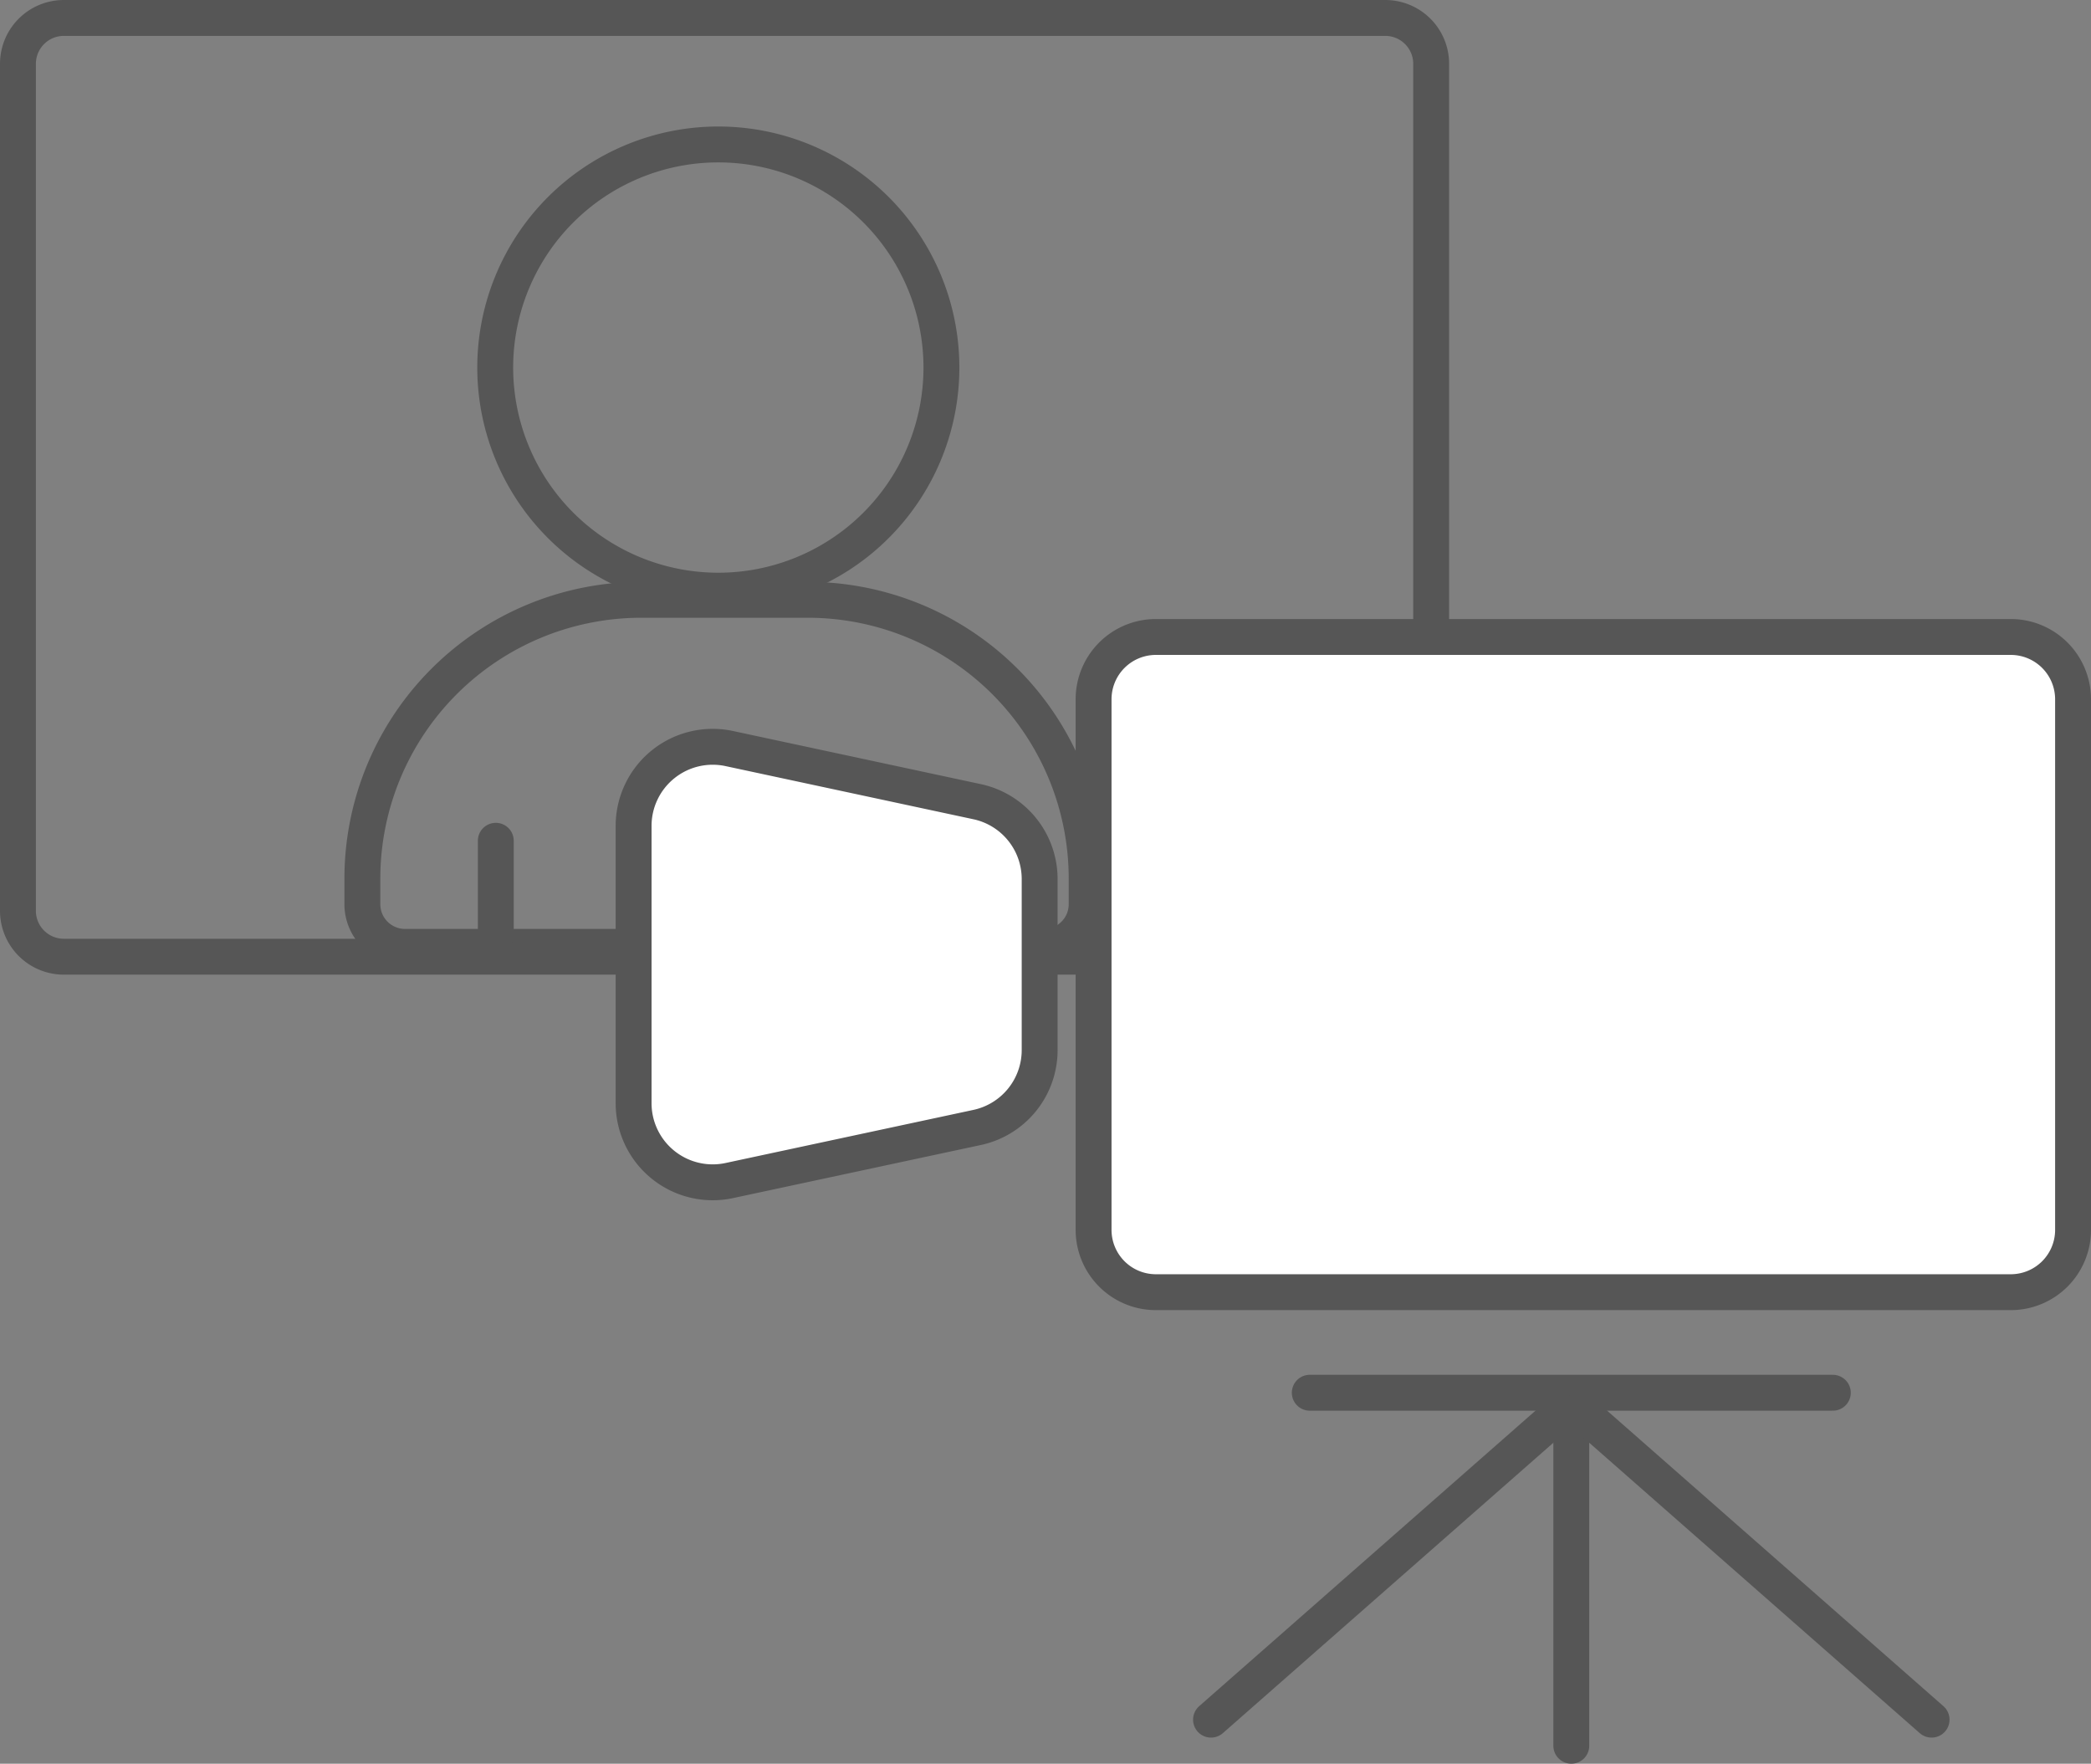
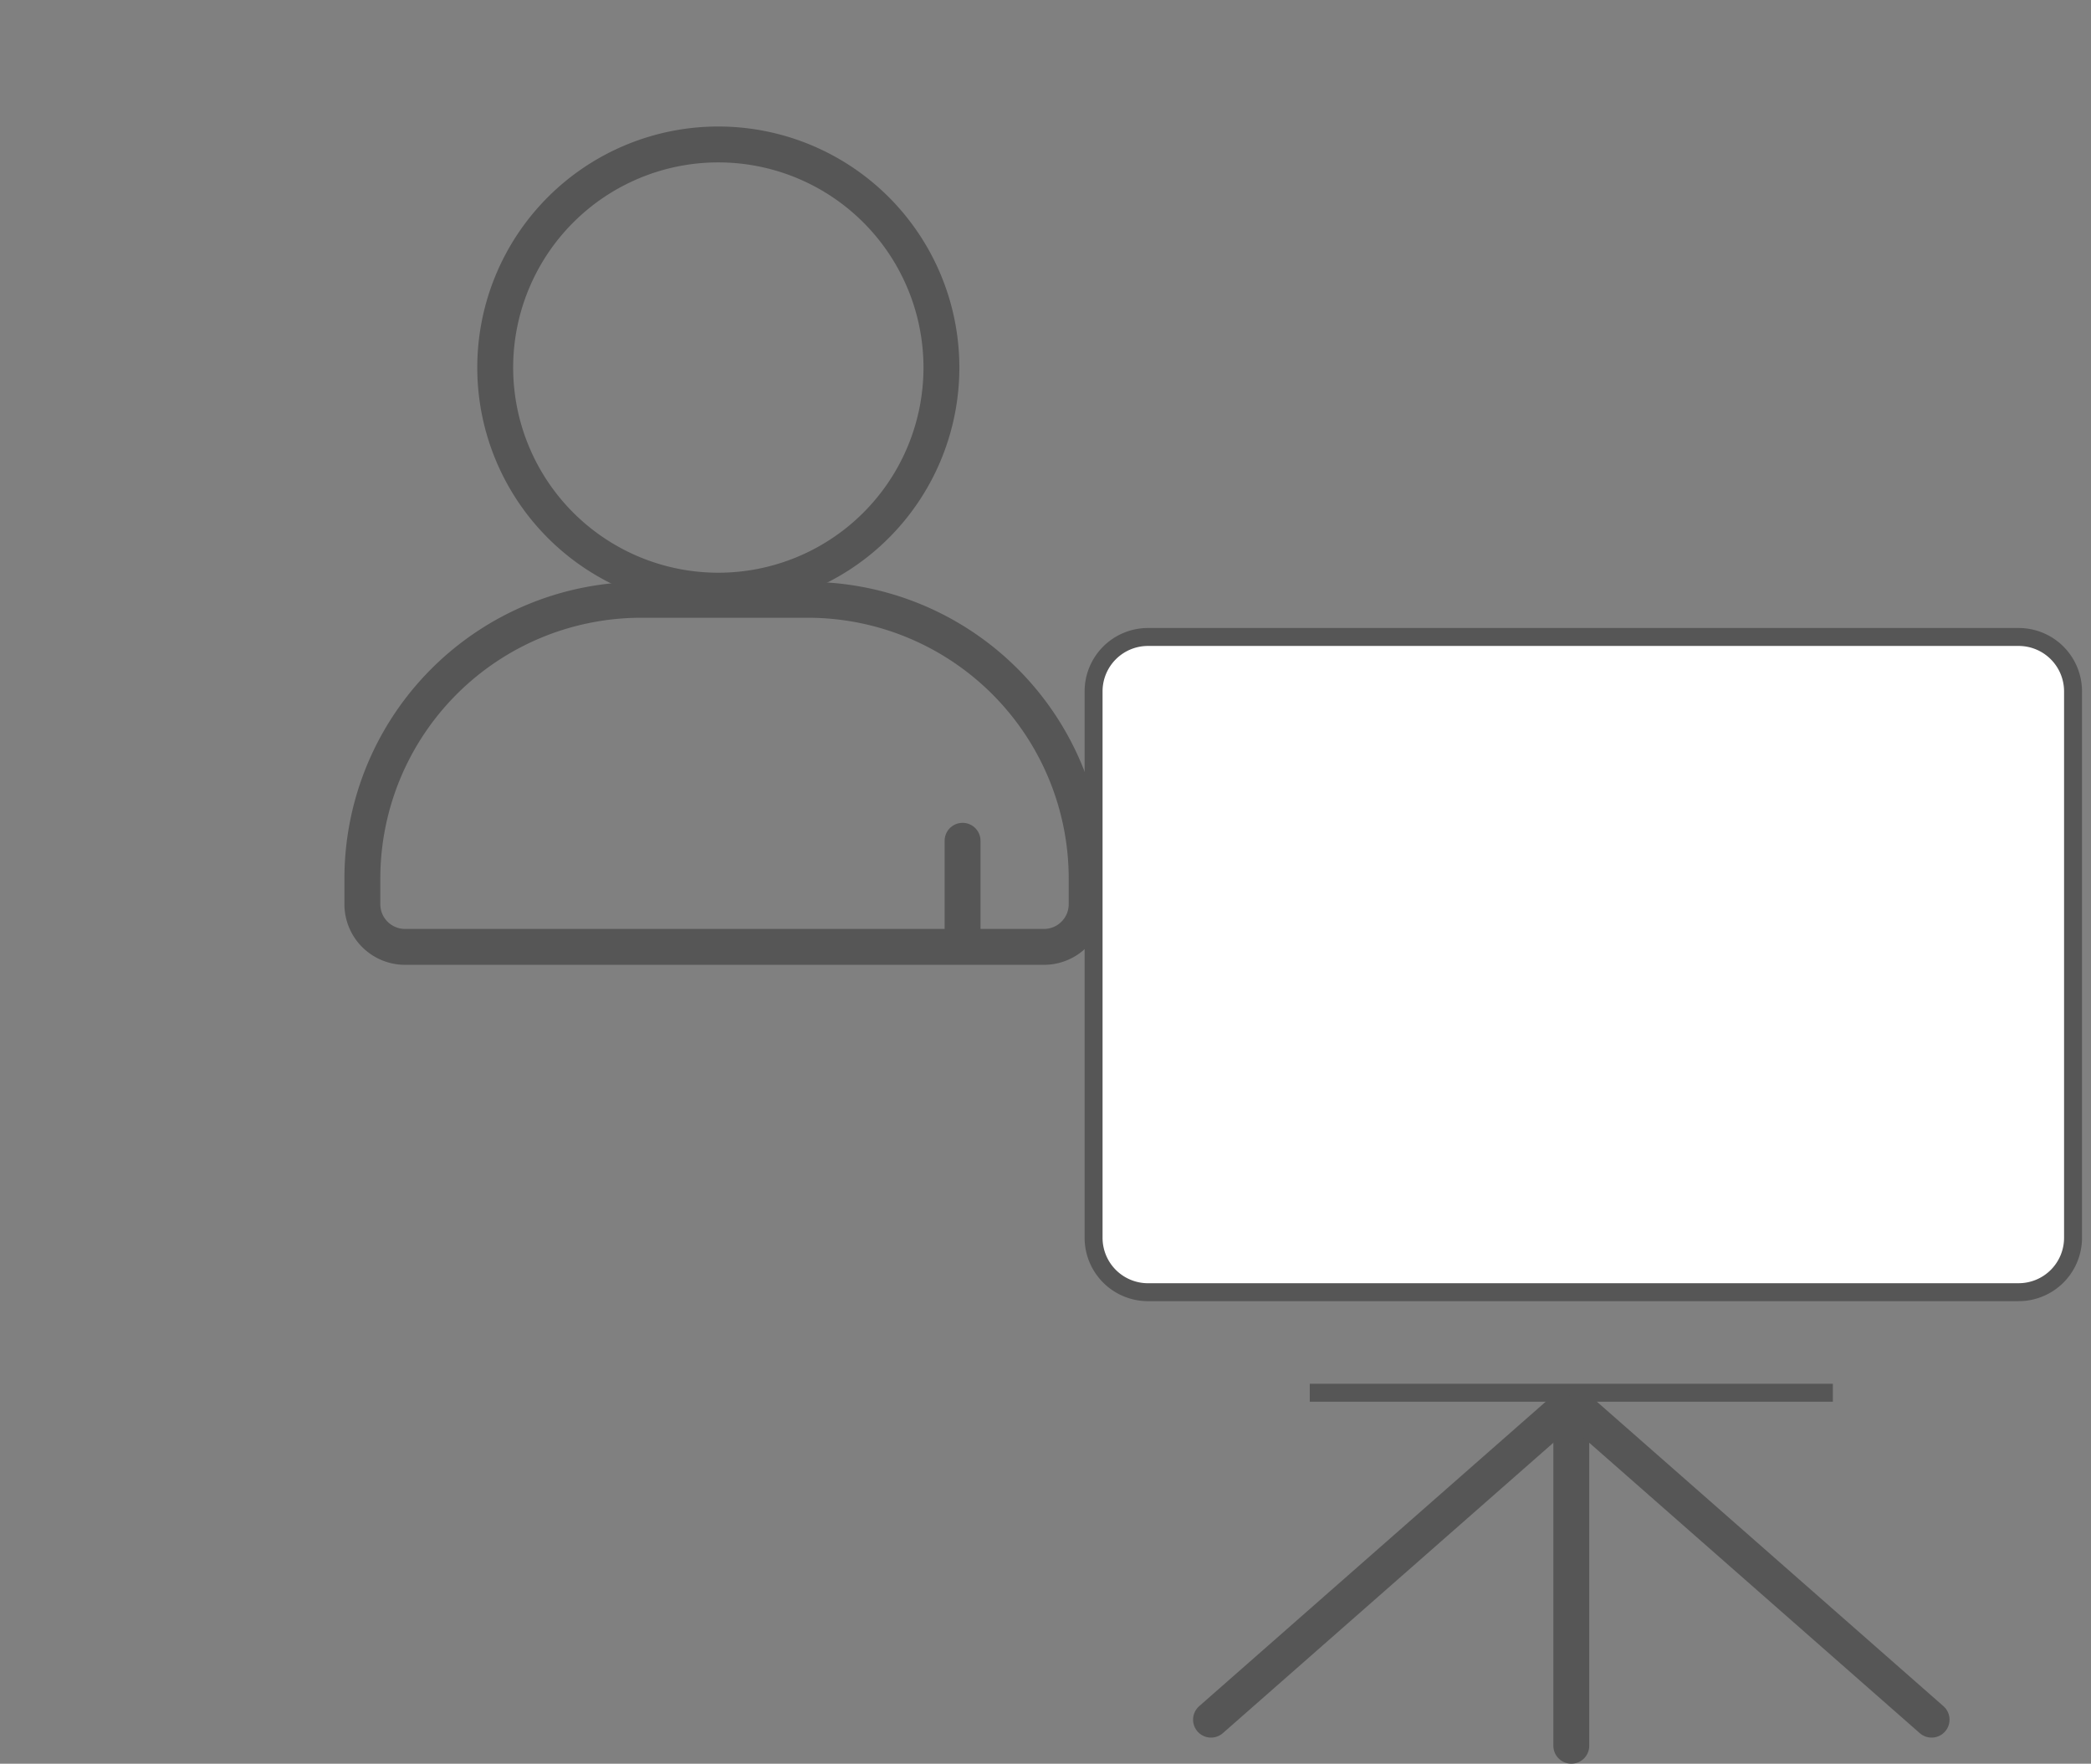
<svg xmlns="http://www.w3.org/2000/svg" width="116.528" height="98.286" viewBox="0 0 116.528 98.286">
  <rect x="0" y="0" width="116.528" height="98.286" fill="#808080" stroke="none" />
  <g transform="translate(-0.001)">
    <g transform="translate(1.001 1)">
-       <path d="M2.558,0H76.2a2.557,2.557,0,0,1,2.557,2.557v47.2a2.558,2.558,0,0,1-2.558,2.558H2.558A2.558,2.558,0,0,1,0,49.753V2.558A2.558,2.558,0,0,1,2.558,0Z" fill="none" stroke="#565656" stroke-linecap="round" stroke-linejoin="round" stroke-width="2" />
      <path d="M56.322,21.507A12.433,12.433,0,1,1,43.888,9.073,12.434,12.434,0,0,1,56.322,21.507Z" transform="translate(-4.858 -2.023)" fill="none" stroke="#565656" stroke-miterlimit="10" stroke-width="1.173" />
      <path d="M60.963,57.47H25.357a2.379,2.379,0,0,1-2.379-2.379V53.672A15.543,15.543,0,0,1,38.521,38.129H47.8A15.543,15.543,0,0,1,63.342,53.672v1.419A2.379,2.379,0,0,1,60.963,57.47Z" transform="translate(-3.784 -5.703)" fill="none" stroke="#565656" stroke-miterlimit="10" stroke-width="1.064" />
      <path d="M56.322,21.507A12.433,12.433,0,1,1,43.888,9.073,12.434,12.434,0,0,1,56.322,21.507Z" transform="translate(-4.858 -2.023)" fill="none" stroke="#565656" stroke-linecap="round" stroke-linejoin="round" stroke-width="2" />
      <path d="M60.963,57.47H25.357a2.379,2.379,0,0,1-2.379-2.379V53.672A15.543,15.543,0,0,1,38.521,38.129H47.8A15.543,15.543,0,0,1,63.342,53.672v1.419A2.379,2.379,0,0,1,60.963,57.47Z" transform="translate(-3.784 -5.703)" fill="none" stroke="#565656" stroke-linecap="round" stroke-linejoin="round" stroke-width="2" />
-       <line y1="5.228" transform="translate(26.63 45.854)" fill="none" stroke="#565656" stroke-linecap="round" stroke-linejoin="round" stroke-width="2" />
      <line y1="5.228" transform="translate(52.642 45.854)" fill="none" stroke="#565656" stroke-linecap="round" stroke-linejoin="round" stroke-width="2" />
      <path d="M121.191,77.014H72.669a3.031,3.031,0,0,1-3.031-3.031V43.531A3.031,3.031,0,0,1,72.669,40.5h48.521a3.031,3.031,0,0,1,3.031,3.031V73.982a3.031,3.031,0,0,1-3.031,3.031" transform="translate(-9.694 -6.003)" fill="#fff" stroke="#565656" stroke-width="1" />
-       <path d="M3.471,0H51.113a3.471,3.471,0,0,1,3.471,3.471V33.043a3.47,3.47,0,0,1-3.47,3.47H3.471A3.471,3.471,0,0,1,0,33.042V3.471A3.471,3.471,0,0,1,3.471,0Z" transform="translate(59.944 34.497)" fill="none" stroke="#565656" stroke-linecap="round" stroke-linejoin="round" stroke-width="2" />
-       <path d="M57.235,68.721,43.424,71.68a4.408,4.408,0,0,1-5.332-4.31V51.917a4.408,4.408,0,0,1,5.332-4.311l13.811,2.961a4.408,4.408,0,0,1,3.485,4.31v9.533A4.408,4.408,0,0,1,57.235,68.721Z" transform="translate(-3.782 -6.891)" fill="#fff" stroke="#565656" stroke-linecap="round" stroke-linejoin="round" stroke-width="2" />
      <line x2="29.15" transform="translate(71.991 76.614)" fill="#fff" stroke="#565656" stroke-width="1" />
-       <line x2="29.15" transform="translate(71.991 76.614)" fill="none" stroke="#565656" stroke-linecap="round" stroke-linejoin="round" stroke-width="2" />
      <line y2="18.506" transform="translate(86.566 77.78)" fill="#fff" stroke="#565656" stroke-width="1" />
      <line y2="18.506" transform="translate(86.566 77.78)" fill="none" stroke="#565656" stroke-linecap="round" stroke-linejoin="round" stroke-width="2" />
      <line x2="19.408" y2="17.052" transform="translate(87.237 77.78)" fill="none" stroke="#565656" stroke-linecap="round" stroke-linejoin="round" stroke-width="2" />
      <line x1="19.408" y2="17.052" transform="translate(66.488 77.78)" fill="none" stroke="#565656" stroke-linecap="round" stroke-linejoin="round" stroke-width="2" />
    </g>
  </g>
</svg>